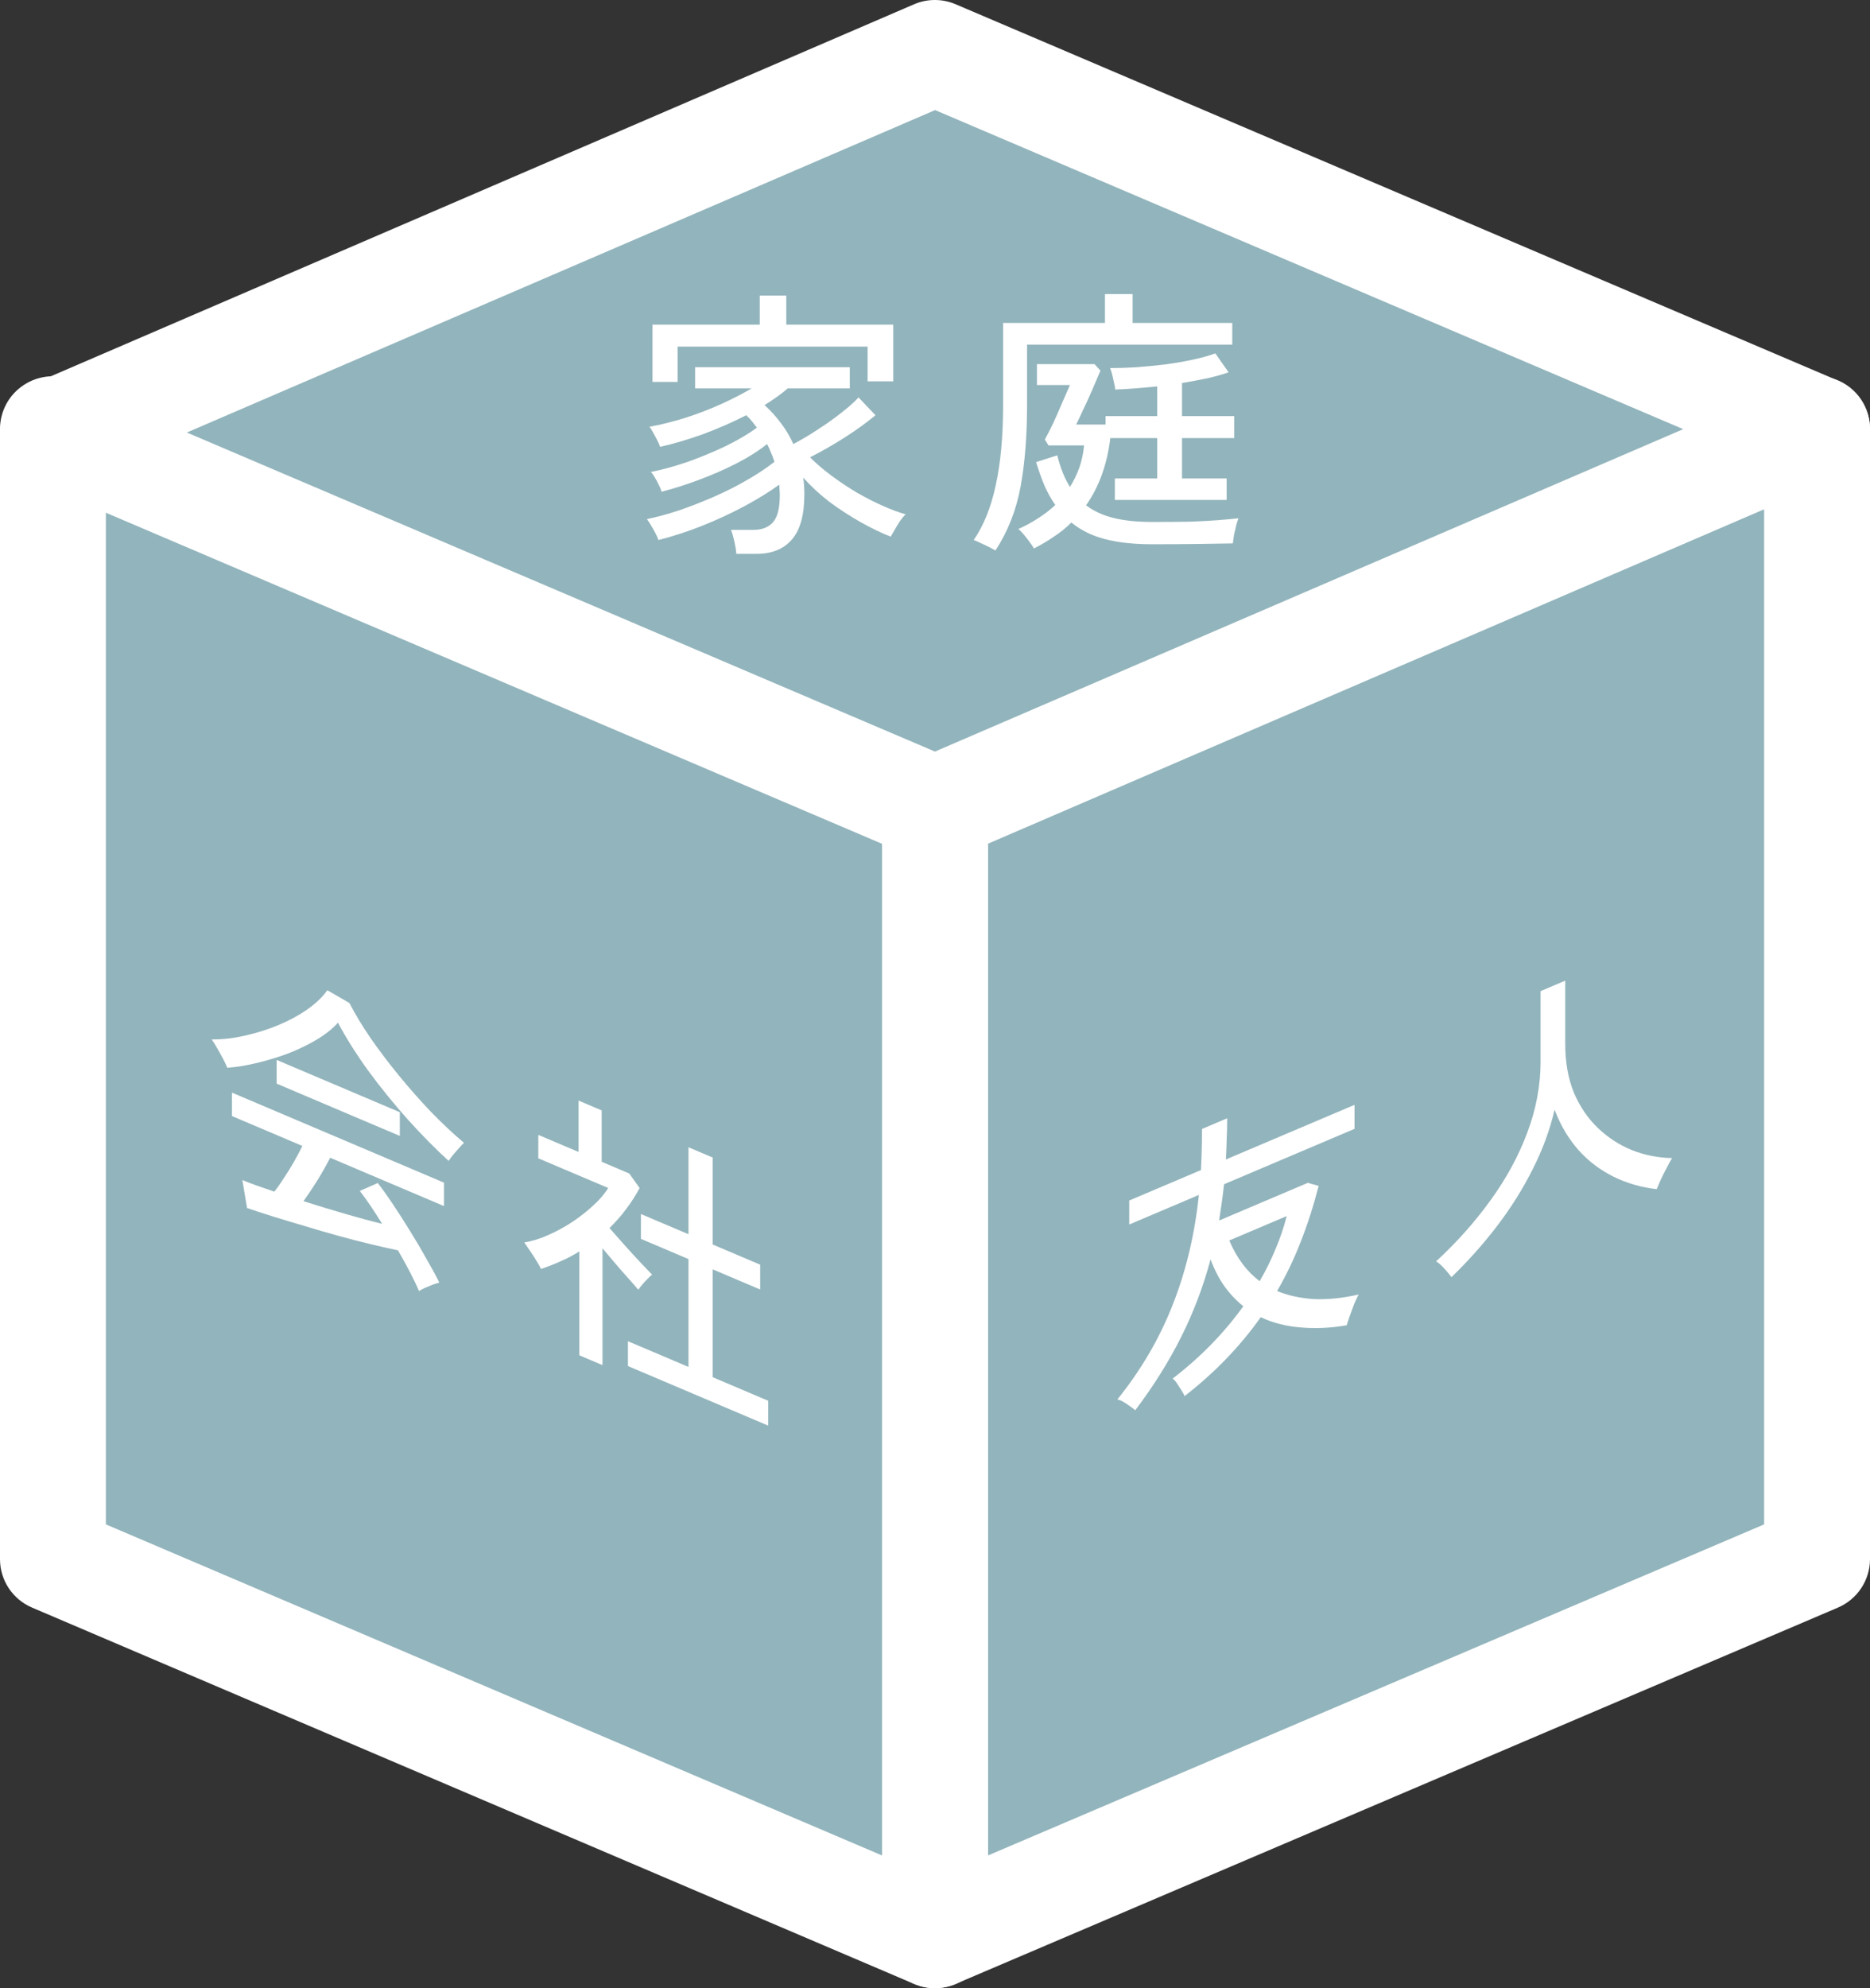
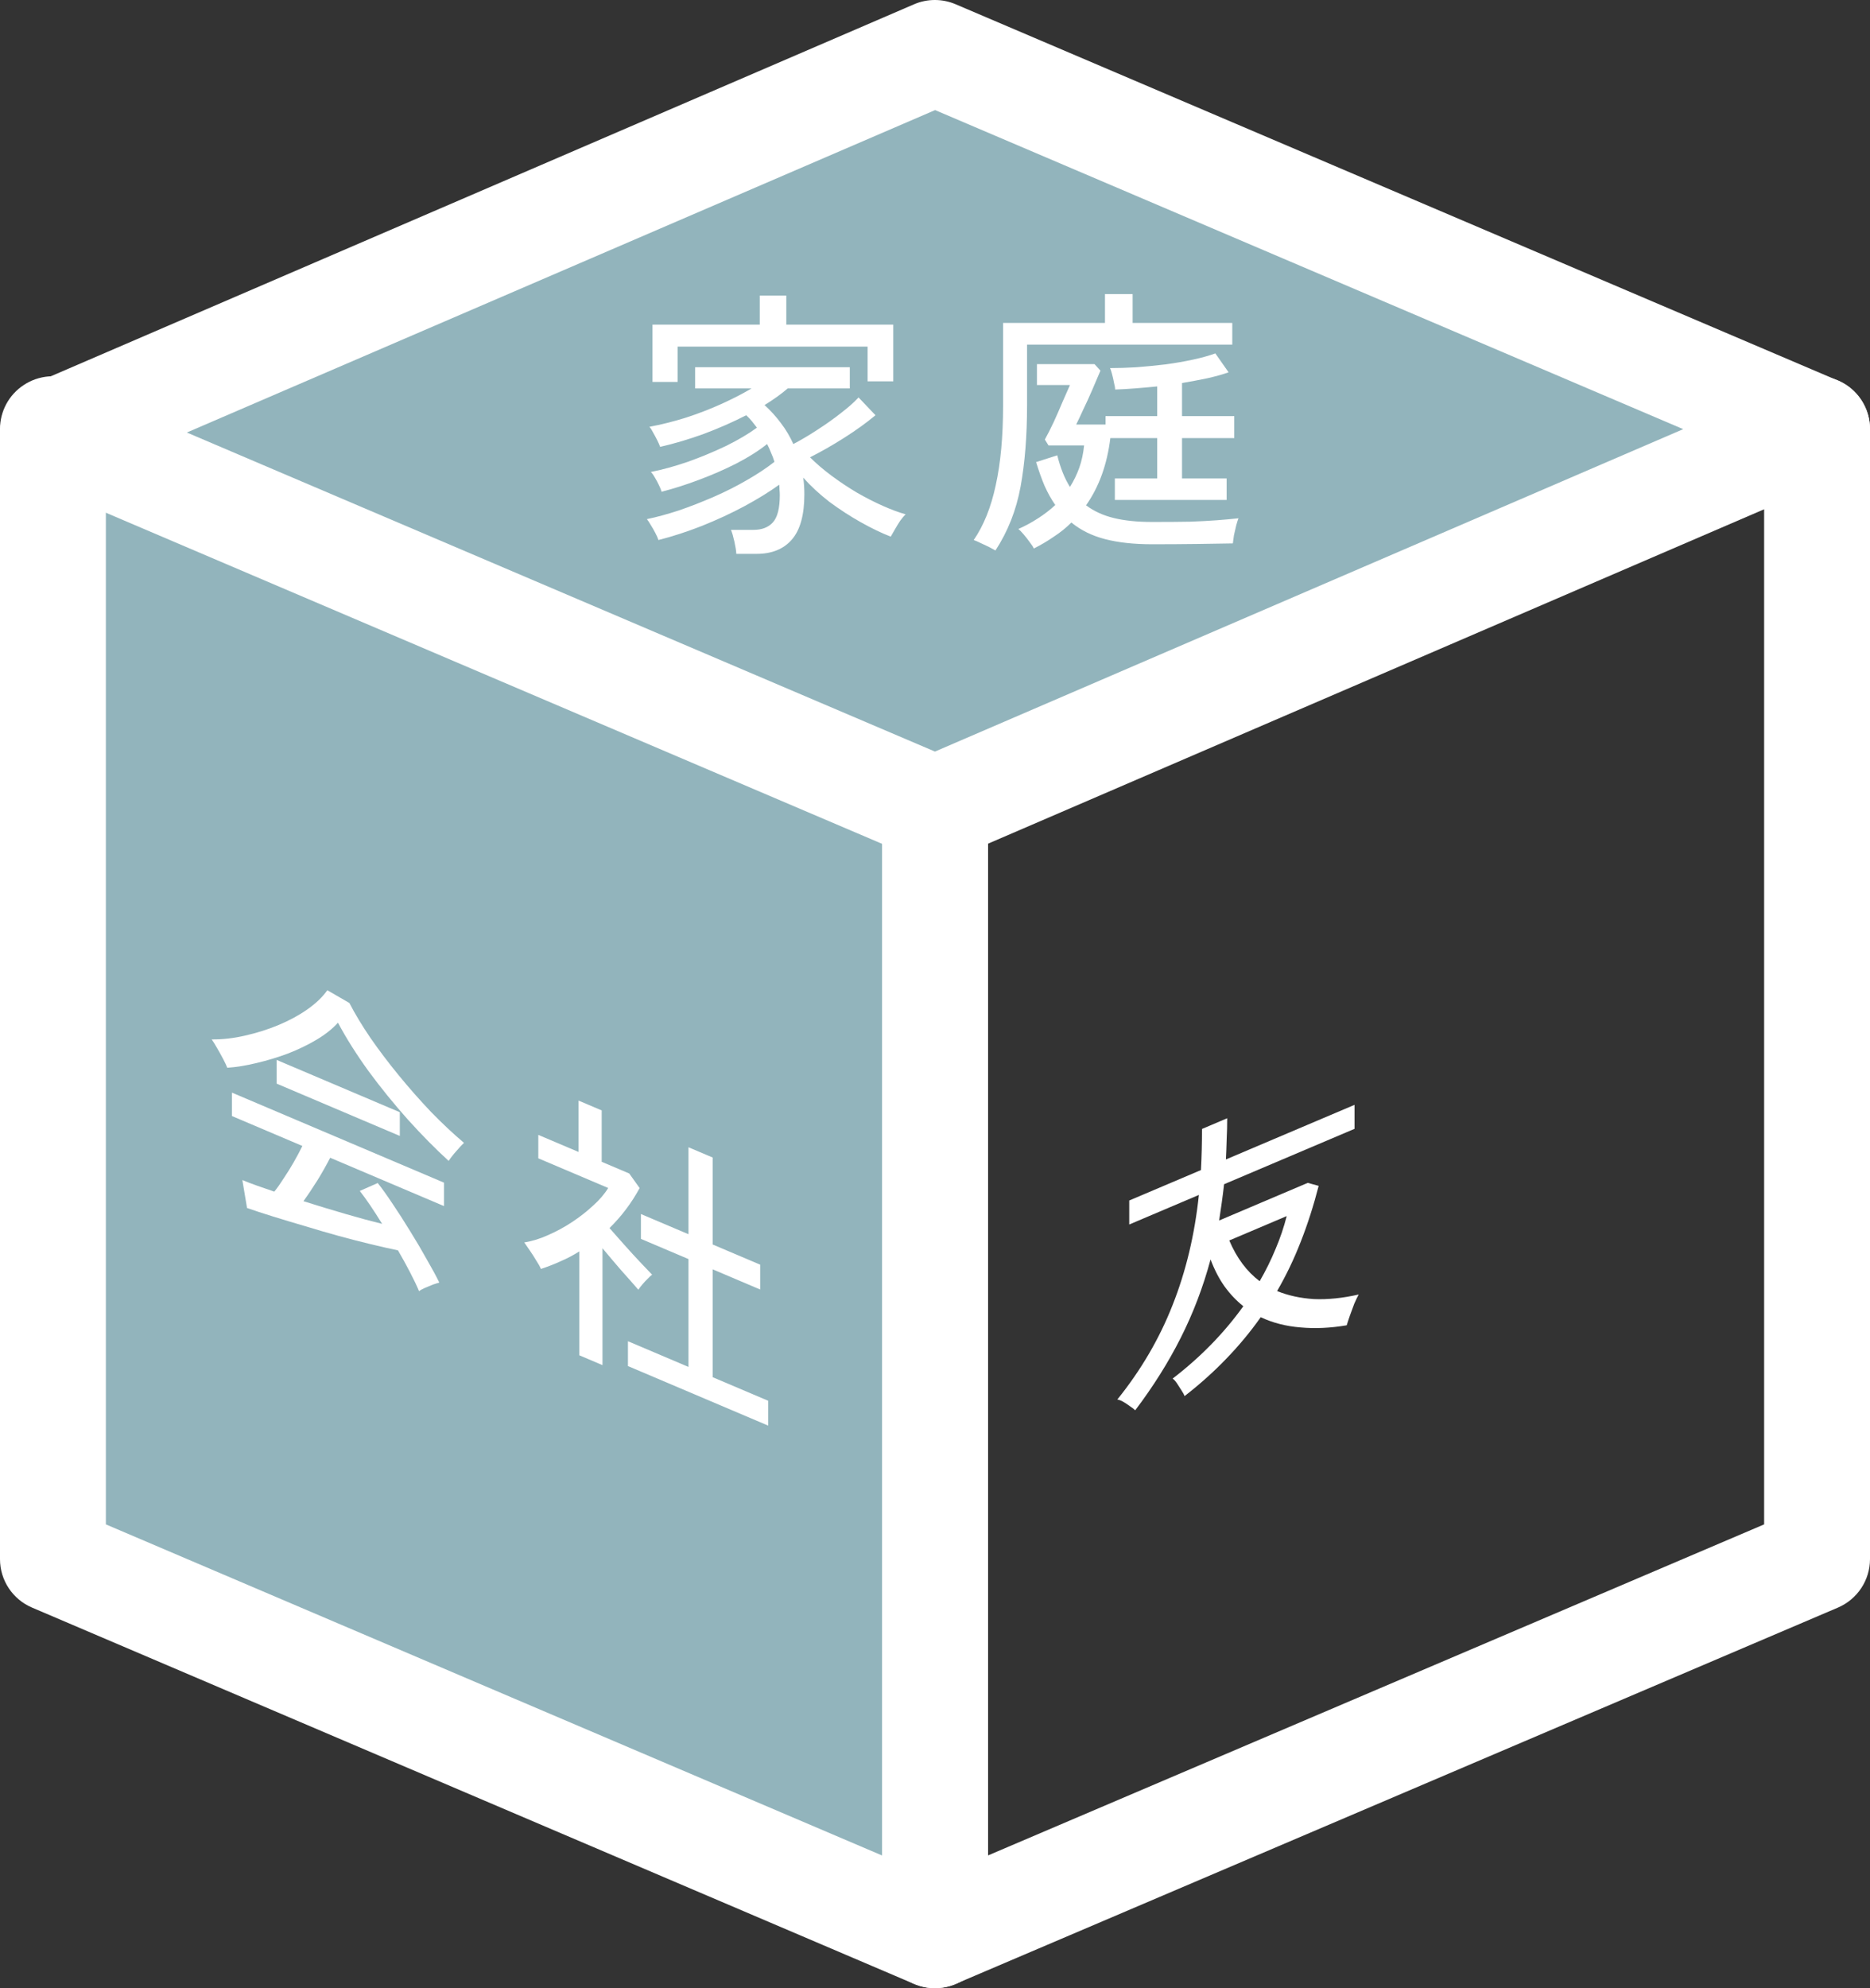
<svg xmlns="http://www.w3.org/2000/svg" width="159" height="169" viewBox="0 0 159 169" fill="none">
  <rect x="0" y="0" width="159" height="169" fill="#333333" stroke="none" />
  <g clip-path="url(#clip0_240_432)">
-     <path d="M154.495 132.535L79.496 164.515V68.445L154.495 36.458V132.535Z" fill="#92B4BC" />
    <path d="M79.497 169C78.627 169 77.765 168.748 77.019 168.264C75.759 167.432 74.999 166.028 74.999 164.522V68.438C74.999 66.646 76.074 65.024 77.73 64.315L152.73 32.335C154.119 31.748 155.714 31.885 156.981 32.716C158.24 33.548 159 34.952 159 36.458V132.528C159 134.321 157.925 135.943 156.269 136.652L81.27 168.632C80.701 168.871 80.099 168.993 79.497 168.993V169ZM84.001 71.397V157.72L149.998 129.577V43.254L84.001 71.397Z" fill="white" />
    <path d="M4.504 132.535L79.496 164.515V68.445L4.504 36.458V132.535Z" fill="#92B4BC" />
    <path d="M79.497 169C78.894 169 78.292 168.877 77.724 168.639L2.731 136.652C1.075 135.95 0 134.328 0 132.535V36.465C0 34.959 0.76 33.548 2.026 32.723C3.286 31.892 4.888 31.755 6.277 32.341L81.276 64.322C82.933 65.03 84.008 66.653 84.008 68.445V164.522C84.008 166.028 83.248 167.432 81.988 168.264C81.242 168.755 80.38 169 79.51 169H79.497ZM9.002 129.577L74.999 157.72V71.397L9.002 43.254V129.577Z" fill="white" />
    <path d="M4.504 36.792L79.496 68.772L154.495 36.458L79.496 4.478L4.504 36.792Z" fill="#92B4BC" />
    <path d="M79.497 73.25C78.894 73.25 78.292 73.128 77.724 72.889L2.731 40.909C1.075 40.207 0 38.585 0 36.799C0 35.006 1.061 33.384 2.718 32.675L77.71 0.368C78.839 -0.123 80.133 -0.123 81.27 0.368L156.269 32.348C157.918 33.05 158.993 34.672 159 36.458C159 38.251 157.939 39.866 156.282 40.582L81.283 72.889C80.715 73.135 80.106 73.257 79.497 73.257V73.25ZM15.888 36.765L79.497 63.885L143.118 36.479L79.51 9.358L15.888 36.765Z" fill="white" />
    <path d="M35.63 109.755C35.438 109.29 35.18 108.749 34.856 108.131C34.547 107.536 34.208 106.92 33.84 106.284C33.177 106.146 32.411 105.973 31.543 105.764C30.674 105.556 29.76 105.32 28.803 105.058C27.846 104.795 26.888 104.517 25.931 104.223C24.974 103.944 24.068 103.672 23.214 103.405C22.374 103.145 21.638 102.904 21.005 102.683L20.607 100.307C20.946 100.45 21.343 100.603 21.8 100.765C22.271 100.933 22.779 101.109 23.324 101.292C23.575 100.982 23.84 100.607 24.119 100.166C24.414 99.731 24.701 99.269 24.981 98.779C25.261 98.29 25.504 97.833 25.71 97.409L19.723 94.867V92.876L37.75 100.528V102.52L28.074 98.412C27.765 99.017 27.404 99.656 26.991 100.329C26.579 100.986 26.181 101.577 25.799 102.102C26.991 102.481 28.184 102.843 29.377 103.189C30.57 103.536 31.609 103.817 32.492 104.032C31.771 102.861 31.137 101.929 30.593 101.233L32.117 100.56C32.485 101.021 32.912 101.618 33.398 102.352C33.884 103.07 34.378 103.84 34.878 104.66C35.394 105.487 35.865 106.287 36.292 107.061C36.734 107.824 37.088 108.478 37.353 109.023C37.235 109.053 37.051 109.111 36.8 109.196C36.565 109.288 36.337 109.383 36.115 109.482C35.895 109.58 35.733 109.671 35.63 109.755ZM19.326 90.763C19.252 90.571 19.134 90.321 18.972 90.013C18.81 89.704 18.641 89.4 18.464 89.101C18.287 88.786 18.133 88.536 18 88.352C18.928 88.362 19.878 88.253 20.85 88.026C21.837 87.805 22.787 87.504 23.7 87.123C24.628 86.733 25.445 86.288 26.152 85.788C26.874 85.279 27.433 84.74 27.831 84.173L29.709 85.258C30.18 86.178 30.777 87.167 31.498 88.226C32.22 89.268 33.023 90.329 33.906 91.408C34.79 92.487 35.703 93.522 36.646 94.515C37.603 95.497 38.538 96.374 39.451 97.146C39.275 97.311 39.061 97.54 38.811 97.834C38.56 98.111 38.34 98.394 38.148 98.68C37.029 97.661 35.873 96.49 34.68 95.168C33.487 93.83 32.367 92.451 31.322 91.031C30.291 89.601 29.429 88.235 28.737 86.933C28.265 87.453 27.662 87.933 26.925 88.373C26.189 88.812 25.379 89.204 24.495 89.549C23.611 89.878 22.72 90.148 21.822 90.358C20.938 90.575 20.106 90.71 19.326 90.763ZM23.523 92.112V90.096L33.995 94.541V96.557L23.523 92.112Z" fill="white" />
    <path d="M53.392 116.119V114.007L58.539 116.192V107.024L54.496 105.308V103.196L58.539 104.912V97.52L60.594 98.392V105.784L64.636 107.5V109.612L60.594 107.896V117.064L65.321 119.071V121.183L53.392 116.119ZM49.26 115.205V106.373C48.76 106.689 48.229 106.968 47.67 107.21C47.125 107.459 46.565 107.677 45.991 107.865C45.917 107.674 45.785 107.434 45.593 107.145C45.416 106.846 45.232 106.559 45.041 106.286C44.849 105.997 44.695 105.771 44.577 105.609C45.24 105.507 45.917 105.298 46.609 104.984C47.316 104.676 47.994 104.308 48.642 103.879C49.304 103.44 49.901 102.973 50.431 102.478C50.976 101.99 51.403 101.491 51.713 100.982L45.77 98.46V96.468L49.194 97.921V93.553L51.16 94.388V98.756L53.502 99.75L54.386 100.989C53.694 102.263 52.839 103.396 51.823 104.389C52.206 104.824 52.626 105.298 53.082 105.812C53.539 106.325 53.981 106.809 54.408 107.262C54.835 107.715 55.181 108.078 55.446 108.351C55.358 108.409 55.233 108.524 55.071 108.696C54.909 108.851 54.754 109.017 54.607 109.195C54.459 109.372 54.349 109.517 54.275 109.63C53.863 109.151 53.377 108.601 52.817 107.979C52.272 107.348 51.742 106.723 51.227 106.104V116.04L49.26 115.205Z" fill="white" />
    <path d="M62.608 47.08C62.592 46.808 62.536 46.456 62.44 46.024C62.344 45.592 62.248 45.264 62.152 45.04H64.072C64.776 45.04 65.32 44.832 65.704 44.416C66.104 43.984 66.304 43.208 66.304 42.088C66.304 41.928 66.296 41.776 66.28 41.632C66.28 41.488 66.272 41.344 66.256 41.2C65.44 41.792 64.456 42.4 63.304 43.024C62.168 43.632 60.96 44.192 59.68 44.704C58.416 45.2 57.184 45.6 55.984 45.904C55.936 45.744 55.848 45.544 55.72 45.304C55.608 45.08 55.48 44.856 55.336 44.632C55.208 44.408 55.096 44.24 55 44.128C55.848 43.952 56.76 43.704 57.736 43.384C58.712 43.048 59.696 42.664 60.688 42.232C61.68 41.8 62.616 41.328 63.496 40.816C64.392 40.304 65.176 39.784 65.848 39.256C65.768 38.984 65.672 38.728 65.56 38.488C65.464 38.232 65.352 37.984 65.224 37.744C64.504 38.32 63.632 38.872 62.608 39.4C61.6 39.912 60.536 40.376 59.416 40.792C58.312 41.208 57.256 41.544 56.248 41.8C56.216 41.656 56.144 41.472 56.032 41.248C55.92 41.008 55.8 40.784 55.672 40.576C55.544 40.352 55.432 40.2 55.336 40.12C56.312 39.928 57.36 39.64 58.48 39.256C59.6 38.856 60.68 38.408 61.72 37.912C62.76 37.4 63.64 36.88 64.36 36.352C64.216 36.16 64.072 35.976 63.928 35.8C63.784 35.624 63.624 35.456 63.448 35.296C62.328 35.872 61.128 36.4 59.848 36.88C58.568 37.344 57.328 37.712 56.128 37.984C56.08 37.84 56 37.656 55.888 37.432C55.776 37.208 55.656 36.984 55.528 36.76C55.416 36.536 55.312 36.376 55.216 36.28C56.24 36.088 57.264 35.832 58.288 35.512C59.328 35.176 60.328 34.792 61.288 34.36C62.248 33.928 63.12 33.48 63.904 33.016H59.104V31.216H72.256V33.016H66.976C66.464 33.464 65.808 33.936 65.008 34.432C65.52 34.896 65.984 35.408 66.4 35.968C66.816 36.512 67.168 37.104 67.456 37.744C68.128 37.392 68.816 36.984 69.52 36.52C70.24 36.056 70.904 35.584 71.512 35.104C72.136 34.624 72.632 34.184 73 33.784L74.44 35.296C73.672 35.936 72.784 36.576 71.776 37.216C70.768 37.856 69.8 38.408 68.872 38.872C69.4 39.4 70.008 39.92 70.696 40.432C71.384 40.944 72.104 41.424 72.856 41.872C73.608 42.304 74.344 42.68 75.064 43C75.784 43.32 76.432 43.56 77.008 43.72C76.88 43.832 76.728 44.008 76.552 44.248C76.392 44.488 76.24 44.736 76.096 44.992C75.952 45.232 75.832 45.44 75.736 45.616C74.952 45.312 74.104 44.904 73.192 44.392C72.28 43.88 71.392 43.304 70.528 42.664C69.68 42.008 68.936 41.32 68.296 40.6C68.328 40.824 68.352 41.056 68.368 41.296C68.384 41.536 68.392 41.776 68.392 42.016C68.392 43.76 68.04 45.04 67.336 45.856C66.632 46.672 65.632 47.08 64.336 47.08H62.608ZM55.48 32.464V27.592H64.6V25.12H66.856V27.592H75.952V32.416H73.768V29.464H57.616V32.464H55.48Z" fill="white" />
    <path d="M87.904 46.624C87.84 46.48 87.72 46.296 87.544 46.072C87.384 45.848 87.208 45.624 87.016 45.4C86.84 45.192 86.696 45.048 86.584 44.968C87.192 44.696 87.752 44.392 88.264 44.056C88.792 43.72 89.28 43.344 89.728 42.928C89.392 42.448 89.088 41.904 88.816 41.296C88.56 40.688 88.32 40.016 88.096 39.28L89.896 38.704C90.168 39.792 90.528 40.688 90.976 41.392C91.296 40.88 91.56 40.336 91.768 39.76C91.976 39.168 92.112 38.536 92.176 37.864H89.152L88.84 37.36C89.064 36.96 89.312 36.472 89.584 35.896C89.856 35.304 90.112 34.72 90.352 34.144C90.608 33.568 90.816 33.096 90.976 32.728H88.168V30.952H93.064L93.568 31.504C93.36 32 93.128 32.544 92.872 33.136C92.616 33.728 92.36 34.288 92.104 34.816C91.864 35.344 91.664 35.768 91.504 36.088H94V35.368H98.392V32.848C97.752 32.912 97.12 32.968 96.496 33.016C95.888 33.064 95.328 33.096 94.816 33.112C94.816 32.968 94.784 32.776 94.72 32.536C94.672 32.28 94.616 32.032 94.552 31.792C94.488 31.552 94.432 31.384 94.384 31.288C95.088 31.288 95.84 31.264 96.64 31.216C97.456 31.152 98.272 31.072 99.088 30.976C99.92 30.864 100.704 30.728 101.44 30.568C102.176 30.408 102.808 30.232 103.336 30.04L104.464 31.648C103.968 31.824 103.368 31.992 102.664 32.152C101.976 32.296 101.256 32.432 100.504 32.56V35.368H104.944V37.24H100.504V40.672H104.296V42.496H94.792V40.672H98.392V37.24H94.408C94.136 39.48 93.448 41.384 92.344 42.952C93 43.448 93.784 43.808 94.696 44.032C95.608 44.256 96.696 44.368 97.96 44.368C99.256 44.368 100.336 44.36 101.2 44.344C102.064 44.312 102.816 44.272 103.456 44.224C104.096 44.176 104.712 44.12 105.304 44.056C105.256 44.168 105.192 44.368 105.112 44.656C105.048 44.928 104.984 45.208 104.92 45.496C104.872 45.8 104.84 46.032 104.824 46.192C104.024 46.208 103 46.224 101.752 46.24C100.52 46.256 99.256 46.264 97.96 46.264C96.424 46.264 95.096 46.12 93.976 45.832C92.856 45.544 91.896 45.072 91.096 44.416C90.648 44.864 90.152 45.264 89.608 45.616C89.08 45.984 88.512 46.32 87.904 46.624ZM84.64 46.792C84.496 46.712 84.304 46.608 84.064 46.48C83.824 46.368 83.584 46.256 83.344 46.144C83.12 46.032 82.936 45.952 82.792 45.904C83.64 44.672 84.264 43.12 84.664 41.248C85.08 39.36 85.288 37.112 85.288 34.504V27.448H93.952V25H96.304V27.448H104.776V29.296H87.328V34.408C87.328 37.048 87.144 39.368 86.776 41.368C86.408 43.368 85.696 45.176 84.64 46.792Z" fill="white" />
    <path d="M100.722 118.672C100.678 118.547 100.589 118.385 100.457 118.185C100.339 117.995 100.214 117.8 100.081 117.6C99.949 117.401 99.823 117.262 99.706 117.184C102.077 115.361 104.08 113.311 105.715 111.033C105.126 110.563 104.595 110.004 104.124 109.356C103.653 108.692 103.255 107.925 102.931 107.055C102.298 109.403 101.451 111.627 100.39 113.725C99.345 115.801 98.056 117.852 96.524 119.878C96.421 119.778 96.274 119.664 96.082 119.538C95.906 119.405 95.714 119.278 95.508 119.157C95.317 119.047 95.147 118.983 95 118.965C97.018 116.461 98.586 113.779 99.706 110.92C100.84 108.054 101.583 104.939 101.937 101.573L96.016 104.086V102.046L102.114 99.458C102.143 98.885 102.165 98.308 102.18 97.725C102.195 97.143 102.202 96.556 102.202 95.964L104.345 95.054C104.345 95.646 104.33 96.237 104.301 96.825C104.286 97.407 104.264 97.985 104.235 98.557L115.17 93.915V95.955L104.08 100.663C104.021 101.184 103.955 101.708 103.881 102.235C103.807 102.747 103.734 103.25 103.66 103.745L111.194 100.547L112.121 100.802C111.694 102.471 111.186 104.054 110.597 105.553C110.023 107.028 109.353 108.425 108.587 109.742C109.529 110.126 110.575 110.354 111.724 110.426C112.887 110.476 114.154 110.347 115.524 110.037C115.42 110.225 115.295 110.486 115.148 110.821C115.015 111.165 114.89 111.506 114.772 111.844C114.655 112.182 114.566 112.452 114.507 112.653C113.123 112.888 111.812 112.949 110.575 112.834C109.338 112.735 108.211 112.445 107.195 111.965C106.326 113.198 105.354 114.37 104.279 115.483C103.218 116.589 102.033 117.652 100.722 118.672ZM107.106 108.906C107.622 108.015 108.071 107.105 108.454 106.174C108.852 105.237 109.168 104.303 109.404 103.371L104.522 105.443C105.155 106.935 106.017 108.089 107.106 108.906Z" fill="white" />
-     <path d="M123.41 108.562C123.263 108.352 123.057 108.104 122.792 107.816C122.542 107.538 122.313 107.339 122.107 107.219C123.874 105.589 125.421 103.852 126.746 102.01C128.087 100.161 129.125 98.248 129.861 96.271C130.612 94.272 130.988 92.273 130.988 90.273V84.249L133.087 83.358V88.758C133.087 90.294 133.33 91.663 133.816 92.865C134.317 94.044 134.994 95.045 135.848 95.866C136.703 96.687 137.667 97.318 138.742 97.758C139.832 98.191 140.974 98.418 142.167 98.44C142.049 98.634 141.902 98.905 141.725 99.252C141.548 99.583 141.379 99.918 141.217 100.259C141.069 100.594 140.952 100.868 140.863 101.081C139.552 100.934 138.33 100.581 137.196 100.022C136.062 99.463 135.068 98.709 134.214 97.76C133.359 96.795 132.682 95.65 132.181 94.327C131.783 96.047 131.157 97.745 130.303 99.42C129.464 101.088 128.455 102.692 127.277 104.233C126.098 105.773 124.81 107.216 123.41 108.562Z" fill="white" />
  </g>
  <defs>
    <clipPath id="clip0_240_432">
      <rect width="159" height="169" fill="white" />
    </clipPath>
  </defs>
</svg>